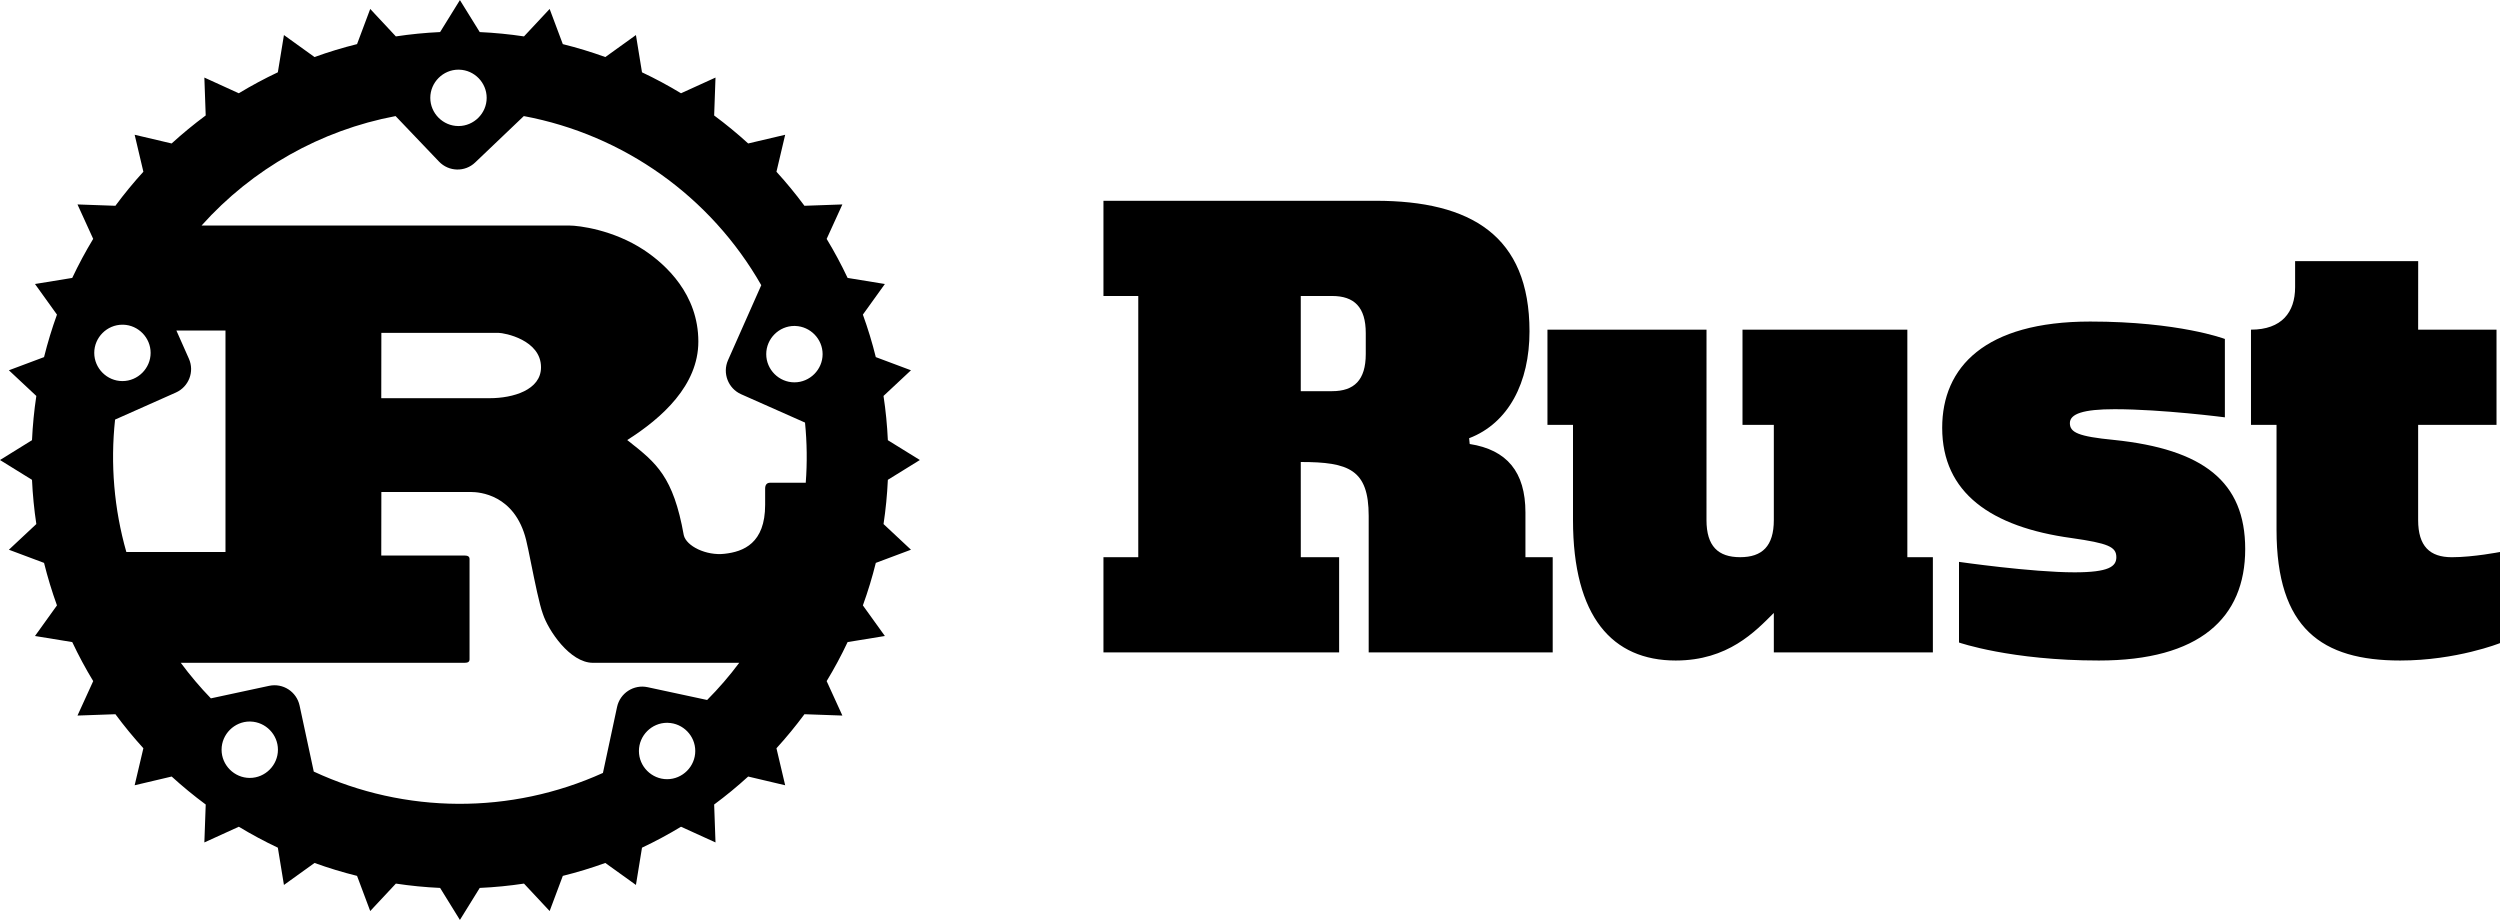
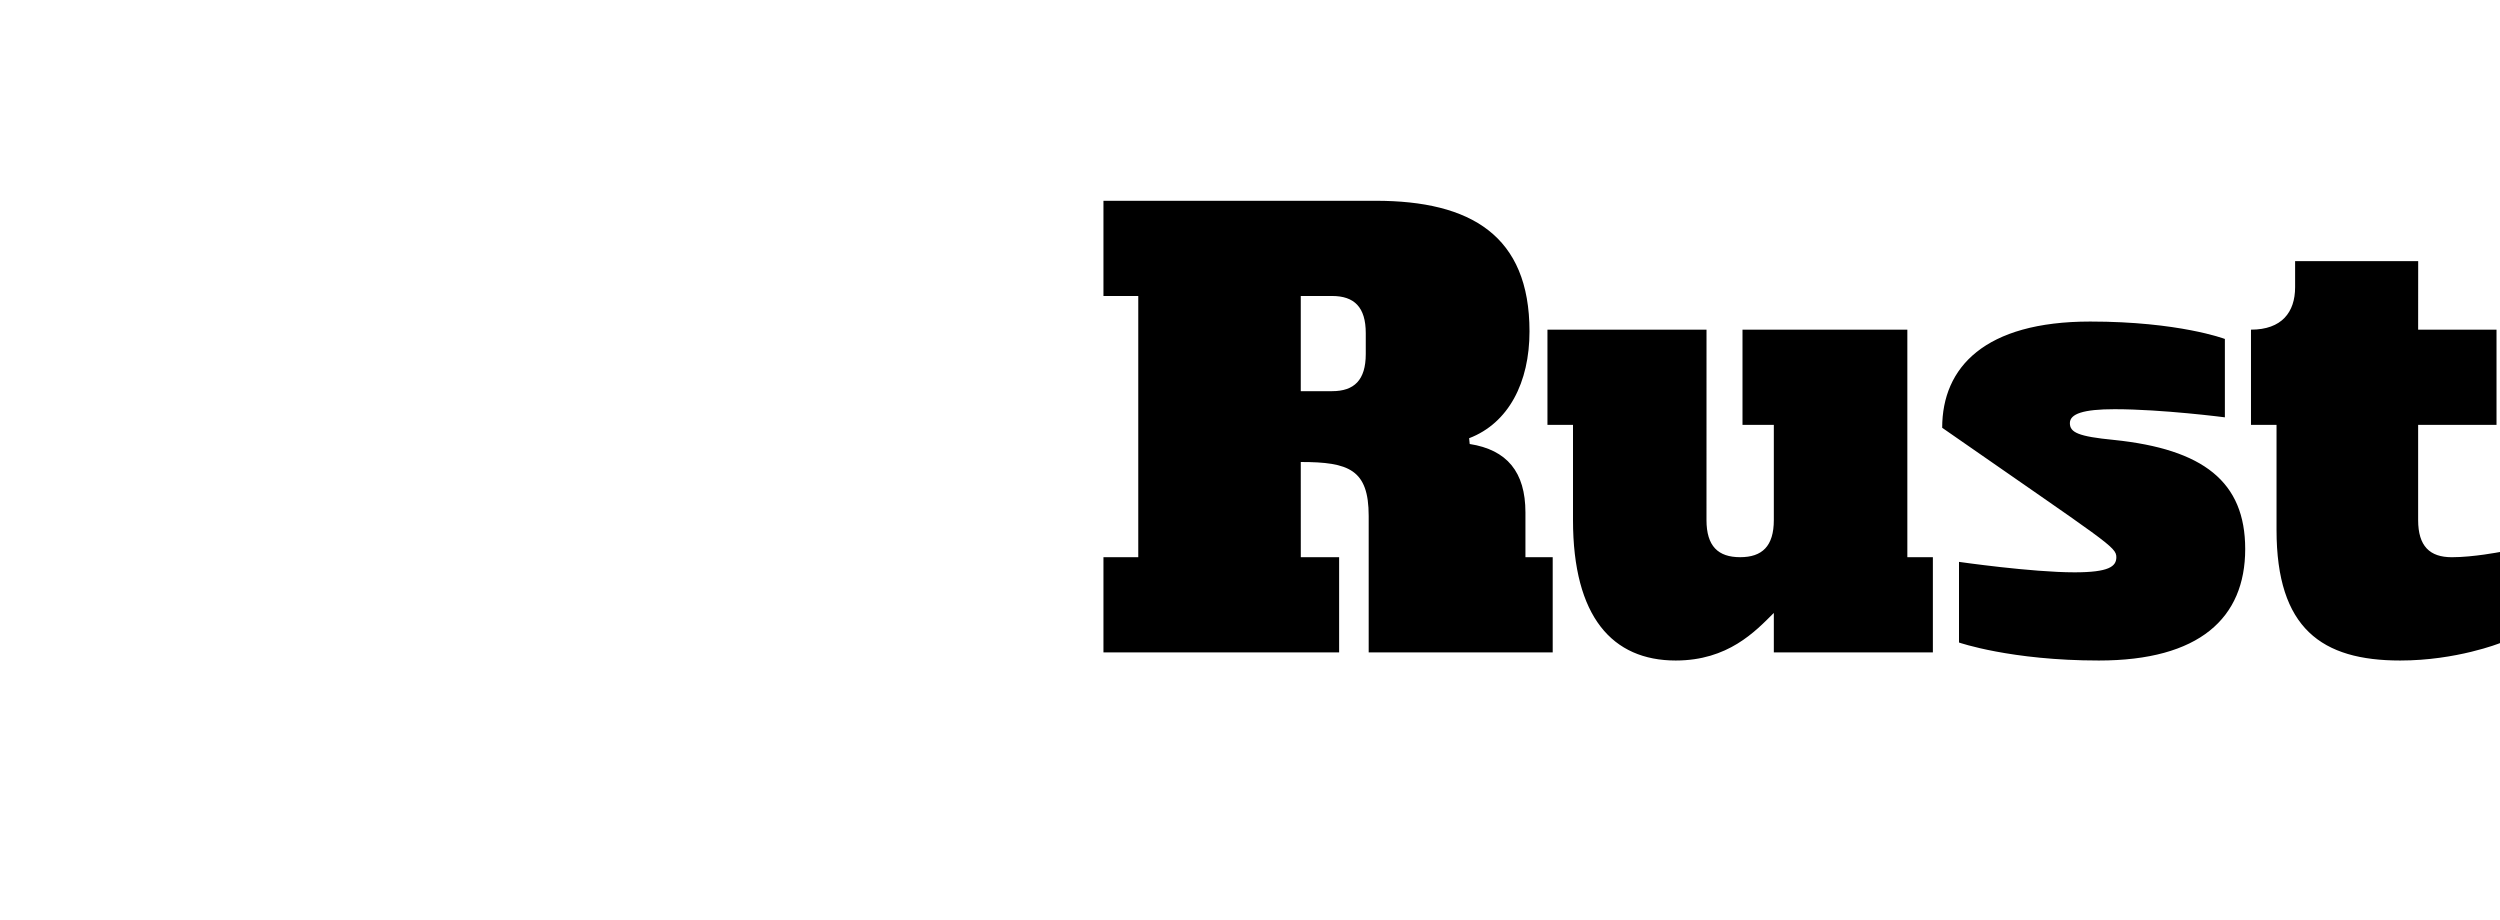
<svg xmlns="http://www.w3.org/2000/svg" fill="none" viewBox="20 34.56 160 58.87">
-   <path d="M174.764 51.273H166.887V52.944C166.887 54.541 166.033 55.658 164.063 55.658V61.75H165.698V68.473C165.698 74.788 168.596 76.833 173.61 76.833C177.214 76.833 180 75.719 180 75.719V69.887C180 69.887 178.291 70.222 176.916 70.222C175.505 70.222 174.761 69.516 174.761 67.845V61.752H179.777V55.66H174.761L174.764 51.273ZM145.376 75.681C145.376 75.681 148.683 76.833 154.329 76.833C160.757 76.833 163.693 74.12 163.693 69.699C163.693 65.389 161.017 63.309 155.296 62.716C152.993 62.493 152.472 62.233 152.472 61.64C152.472 61.046 153.326 60.749 155.333 60.749C158.379 60.749 162.392 61.269 162.392 61.269V56.253C162.392 56.253 159.458 55.139 153.774 55.139C147.013 55.139 144.3 58.073 144.3 61.938C144.3 66.097 147.421 68.29 152.585 68.996C154.925 69.331 155.446 69.554 155.446 70.222C155.446 70.816 154.963 71.189 152.77 71.189C150.022 71.189 145.376 70.52 145.376 70.52V75.681ZM129.217 55.658H119.037V61.75H120.672V67.842C120.672 74.047 123.197 76.833 127.247 76.833C130.591 76.833 132.336 74.976 133.525 73.787V76.312H143.704V70.22H142.07V55.658H131.52V61.75H133.525V67.842C133.525 69.514 132.781 70.22 131.37 70.22C129.958 70.22 129.215 69.514 129.215 67.842L129.217 55.658ZM103.249 64.128C106.332 64.128 107.596 64.611 107.596 67.582V76.312H119.373V70.22H117.628V67.359C117.628 64.759 116.439 63.347 114.061 62.976L114.024 62.606C116.549 61.64 117.888 59.039 117.888 55.77C117.888 49.64 114.136 47.41 108.044 47.41H90.621V53.503H92.849V70.22H90.621V76.312H105.704V70.22H103.251C103.249 70.22 103.249 64.128 103.249 64.128ZM103.249 59.595V53.503H105.254C106.665 53.503 107.409 54.209 107.409 55.88V57.217C107.409 58.889 106.665 59.595 105.254 59.595H103.249Z" fill="black" />
-   <path fill-rule="evenodd" clip-rule="evenodd" d="M76.823 65.268L78.871 64.001L76.823 62.733C76.779 61.775 76.686 60.83 76.545 59.9L78.302 58.258L76.051 57.415C75.822 56.489 75.545 55.581 75.224 54.695L76.632 52.736L74.247 52.347C73.842 51.489 73.394 50.656 72.906 49.85L73.912 47.644L71.484 47.73C70.924 46.973 70.326 46.246 69.693 45.552L70.251 43.185L67.884 43.742C67.189 43.109 66.462 42.511 65.706 41.951L65.792 39.524L63.585 40.529C62.779 40.041 61.945 39.593 61.088 39.188L60.7 36.803L58.741 38.212C57.854 37.89 56.946 37.614 56.02 37.384L55.177 35.133L53.535 36.89C52.605 36.75 51.66 36.657 50.703 36.613L49.434 34.565L48.167 36.612C47.21 36.656 46.265 36.75 45.335 36.89L43.694 35.133L42.851 37.383C41.925 37.613 41.016 37.889 40.129 38.211L38.172 36.803L37.782 39.187C36.924 39.592 36.09 40.04 35.283 40.529L33.079 39.524L33.165 41.949C32.408 42.51 31.68 43.108 30.985 43.742L28.618 43.185L29.176 45.551C28.543 46.246 27.945 46.973 27.385 47.73L24.959 47.644L25.964 49.848C25.476 50.655 25.028 51.489 24.623 52.347L22.239 52.736L23.646 54.695C23.325 55.581 23.049 56.489 22.819 57.415L20.569 58.258L22.325 59.901C22.185 60.83 22.092 61.775 22.048 62.732L20 64.001L22.048 65.269C22.092 66.226 22.185 67.17 22.325 68.099L20.569 69.742L22.819 70.585C23.049 71.511 23.325 72.418 23.646 73.305L22.239 75.264L24.624 75.653C25.028 76.511 25.476 77.344 25.965 78.151L24.959 80.356L27.386 80.27C27.946 81.026 28.544 81.753 29.176 82.447L28.618 84.817L30.987 84.258C31.682 84.891 32.409 85.489 33.166 86.049L33.079 88.476L35.285 87.471C36.091 87.959 36.925 88.407 37.782 88.812L38.172 91.197L40.131 89.789C41.017 90.11 41.925 90.387 42.851 90.616L43.694 92.867L45.336 91.11C46.265 91.25 47.21 91.344 48.167 91.387L49.434 93.436L50.703 91.387C51.661 91.344 52.605 91.25 53.535 91.11L55.177 92.867L56.02 90.616C56.946 90.386 57.854 90.11 58.74 89.789L60.7 91.197L61.088 88.812C61.945 88.407 62.779 87.959 63.585 87.471L65.792 88.476L65.706 86.049C66.462 85.489 67.189 84.891 67.883 84.258L70.251 84.817L69.693 82.449C70.326 81.754 70.924 81.027 71.485 80.27L73.912 80.356L72.906 78.151C73.395 77.344 73.843 76.511 74.247 75.653L76.632 75.264L75.224 73.306C75.545 72.419 75.822 71.511 76.052 70.585L78.302 69.742L76.546 68.1C76.686 67.17 76.779 66.226 76.823 65.268ZM51.147 40.823C51.147 39.852 50.364 39.044 49.395 39.02C49.386 39.02 49.378 39.019 49.37 39.019C49.361 39.018 49.351 39.018 49.342 39.018C48.352 39.018 47.539 39.833 47.539 40.823C47.539 41.812 48.352 42.627 49.342 42.627C50.331 42.627 51.147 41.812 51.147 40.823ZM68.721 52.812C65.492 47.151 59.93 43.189 53.524 41.989L50.415 44.954C49.761 45.585 48.722 45.556 48.096 44.901L45.317 41.989C40.52 42.895 36.154 45.359 32.899 48.995H56.447C57.039 48.995 59.232 49.257 61.215 50.562C62.624 51.496 64.694 53.398 64.694 56.42C64.694 59.216 62.375 61.309 60.142 62.723C60.185 62.757 60.228 62.791 60.271 62.825C61.994 64.186 63.093 65.055 63.761 68.809C63.924 69.516 65.206 70.136 66.366 70.003C67.583 69.87 68.969 69.33 68.969 66.871V65.827C68.969 65.607 69.062 65.455 69.29 65.455H71.568C71.665 64.174 71.648 62.884 71.521 61.605L67.426 59.788C66.603 59.419 66.226 58.444 66.592 57.614L68.721 52.812ZM29.64 57.144C29.64 56.175 28.857 55.369 27.889 55.341H27.835C26.846 55.341 26.032 56.154 26.032 57.144C26.032 58.133 26.846 58.949 27.835 58.949C28.825 58.949 29.64 58.133 29.64 57.144ZM72.647 57.225C72.647 56.257 71.864 55.451 70.895 55.422C70.878 55.42 70.861 55.42 70.842 55.42C69.853 55.42 69.039 56.236 69.039 57.225C69.039 58.215 69.853 59.03 70.842 59.03C71.832 59.03 72.647 58.215 72.647 57.225ZM34.431 55.712H31.288L32.088 57.515C32.459 58.346 32.082 59.315 31.252 59.684L27.365 61.413C27.058 64.257 27.301 67.135 28.086 69.888H34.431V55.712ZM51.893 55.862H44.407L44.401 60.044H51.349C52.828 60.044 54.625 59.523 54.625 58.067C54.625 56.31 52.282 55.862 51.893 55.862ZM50.144 66.048H44.407L44.401 70.113H49.708C49.91 70.113 50.051 70.155 50.051 70.339V76.754C50.051 76.946 49.91 76.98 49.708 76.98H31.57C32.162 77.78 32.804 78.54 33.496 79.255L37.225 78.453C38.113 78.263 38.983 78.83 39.174 79.717L40.081 83.941C45.939 86.662 52.703 86.694 58.588 84.028L59.492 79.805C59.683 78.917 60.559 78.349 61.447 78.54L65.257 79.359C65.996 78.616 66.683 77.822 67.31 76.98H57.949C56.47 76.98 55.084 74.892 54.743 73.848C54.52 73.243 54.23 71.804 53.991 70.624C53.862 69.986 53.749 69.424 53.67 69.11C52.944 66.198 50.665 66.048 50.144 66.048ZM37.788 82.542C37.788 81.573 37.007 80.768 36.037 80.739C36.028 80.739 36.02 80.739 36.011 80.738C36.003 80.738 35.994 80.737 35.986 80.737C34.996 80.737 34.181 81.552 34.181 82.542C34.181 83.532 34.996 84.347 35.986 84.347C36.975 84.347 37.788 83.532 37.788 82.542ZM64.497 82.624C64.499 81.653 63.716 80.849 62.747 80.821C62.728 80.819 62.711 80.819 62.694 80.819C61.704 80.819 60.891 81.634 60.891 82.624C60.891 83.613 61.704 84.428 62.694 84.428C63.684 84.428 64.497 83.613 64.497 82.624Z" fill="black" />
+   <path d="M174.764 51.273H166.887V52.944C166.887 54.541 166.033 55.658 164.063 55.658V61.75H165.698V68.473C165.698 74.788 168.596 76.833 173.61 76.833C177.214 76.833 180 75.719 180 75.719V69.887C180 69.887 178.291 70.222 176.916 70.222C175.505 70.222 174.761 69.516 174.761 67.845V61.752H179.777V55.66H174.761L174.764 51.273ZM145.376 75.681C145.376 75.681 148.683 76.833 154.329 76.833C160.757 76.833 163.693 74.12 163.693 69.699C163.693 65.389 161.017 63.309 155.296 62.716C152.993 62.493 152.472 62.233 152.472 61.64C152.472 61.046 153.326 60.749 155.333 60.749C158.379 60.749 162.392 61.269 162.392 61.269V56.253C162.392 56.253 159.458 55.139 153.774 55.139C147.013 55.139 144.3 58.073 144.3 61.938C154.925 69.331 155.446 69.554 155.446 70.222C155.446 70.816 154.963 71.189 152.77 71.189C150.022 71.189 145.376 70.52 145.376 70.52V75.681ZM129.217 55.658H119.037V61.75H120.672V67.842C120.672 74.047 123.197 76.833 127.247 76.833C130.591 76.833 132.336 74.976 133.525 73.787V76.312H143.704V70.22H142.07V55.658H131.52V61.75H133.525V67.842C133.525 69.514 132.781 70.22 131.37 70.22C129.958 70.22 129.215 69.514 129.215 67.842L129.217 55.658ZM103.249 64.128C106.332 64.128 107.596 64.611 107.596 67.582V76.312H119.373V70.22H117.628V67.359C117.628 64.759 116.439 63.347 114.061 62.976L114.024 62.606C116.549 61.64 117.888 59.039 117.888 55.77C117.888 49.64 114.136 47.41 108.044 47.41H90.621V53.503H92.849V70.22H90.621V76.312H105.704V70.22H103.251C103.249 70.22 103.249 64.128 103.249 64.128ZM103.249 59.595V53.503H105.254C106.665 53.503 107.409 54.209 107.409 55.88V57.217C107.409 58.889 106.665 59.595 105.254 59.595H103.249Z" fill="black" />
</svg>